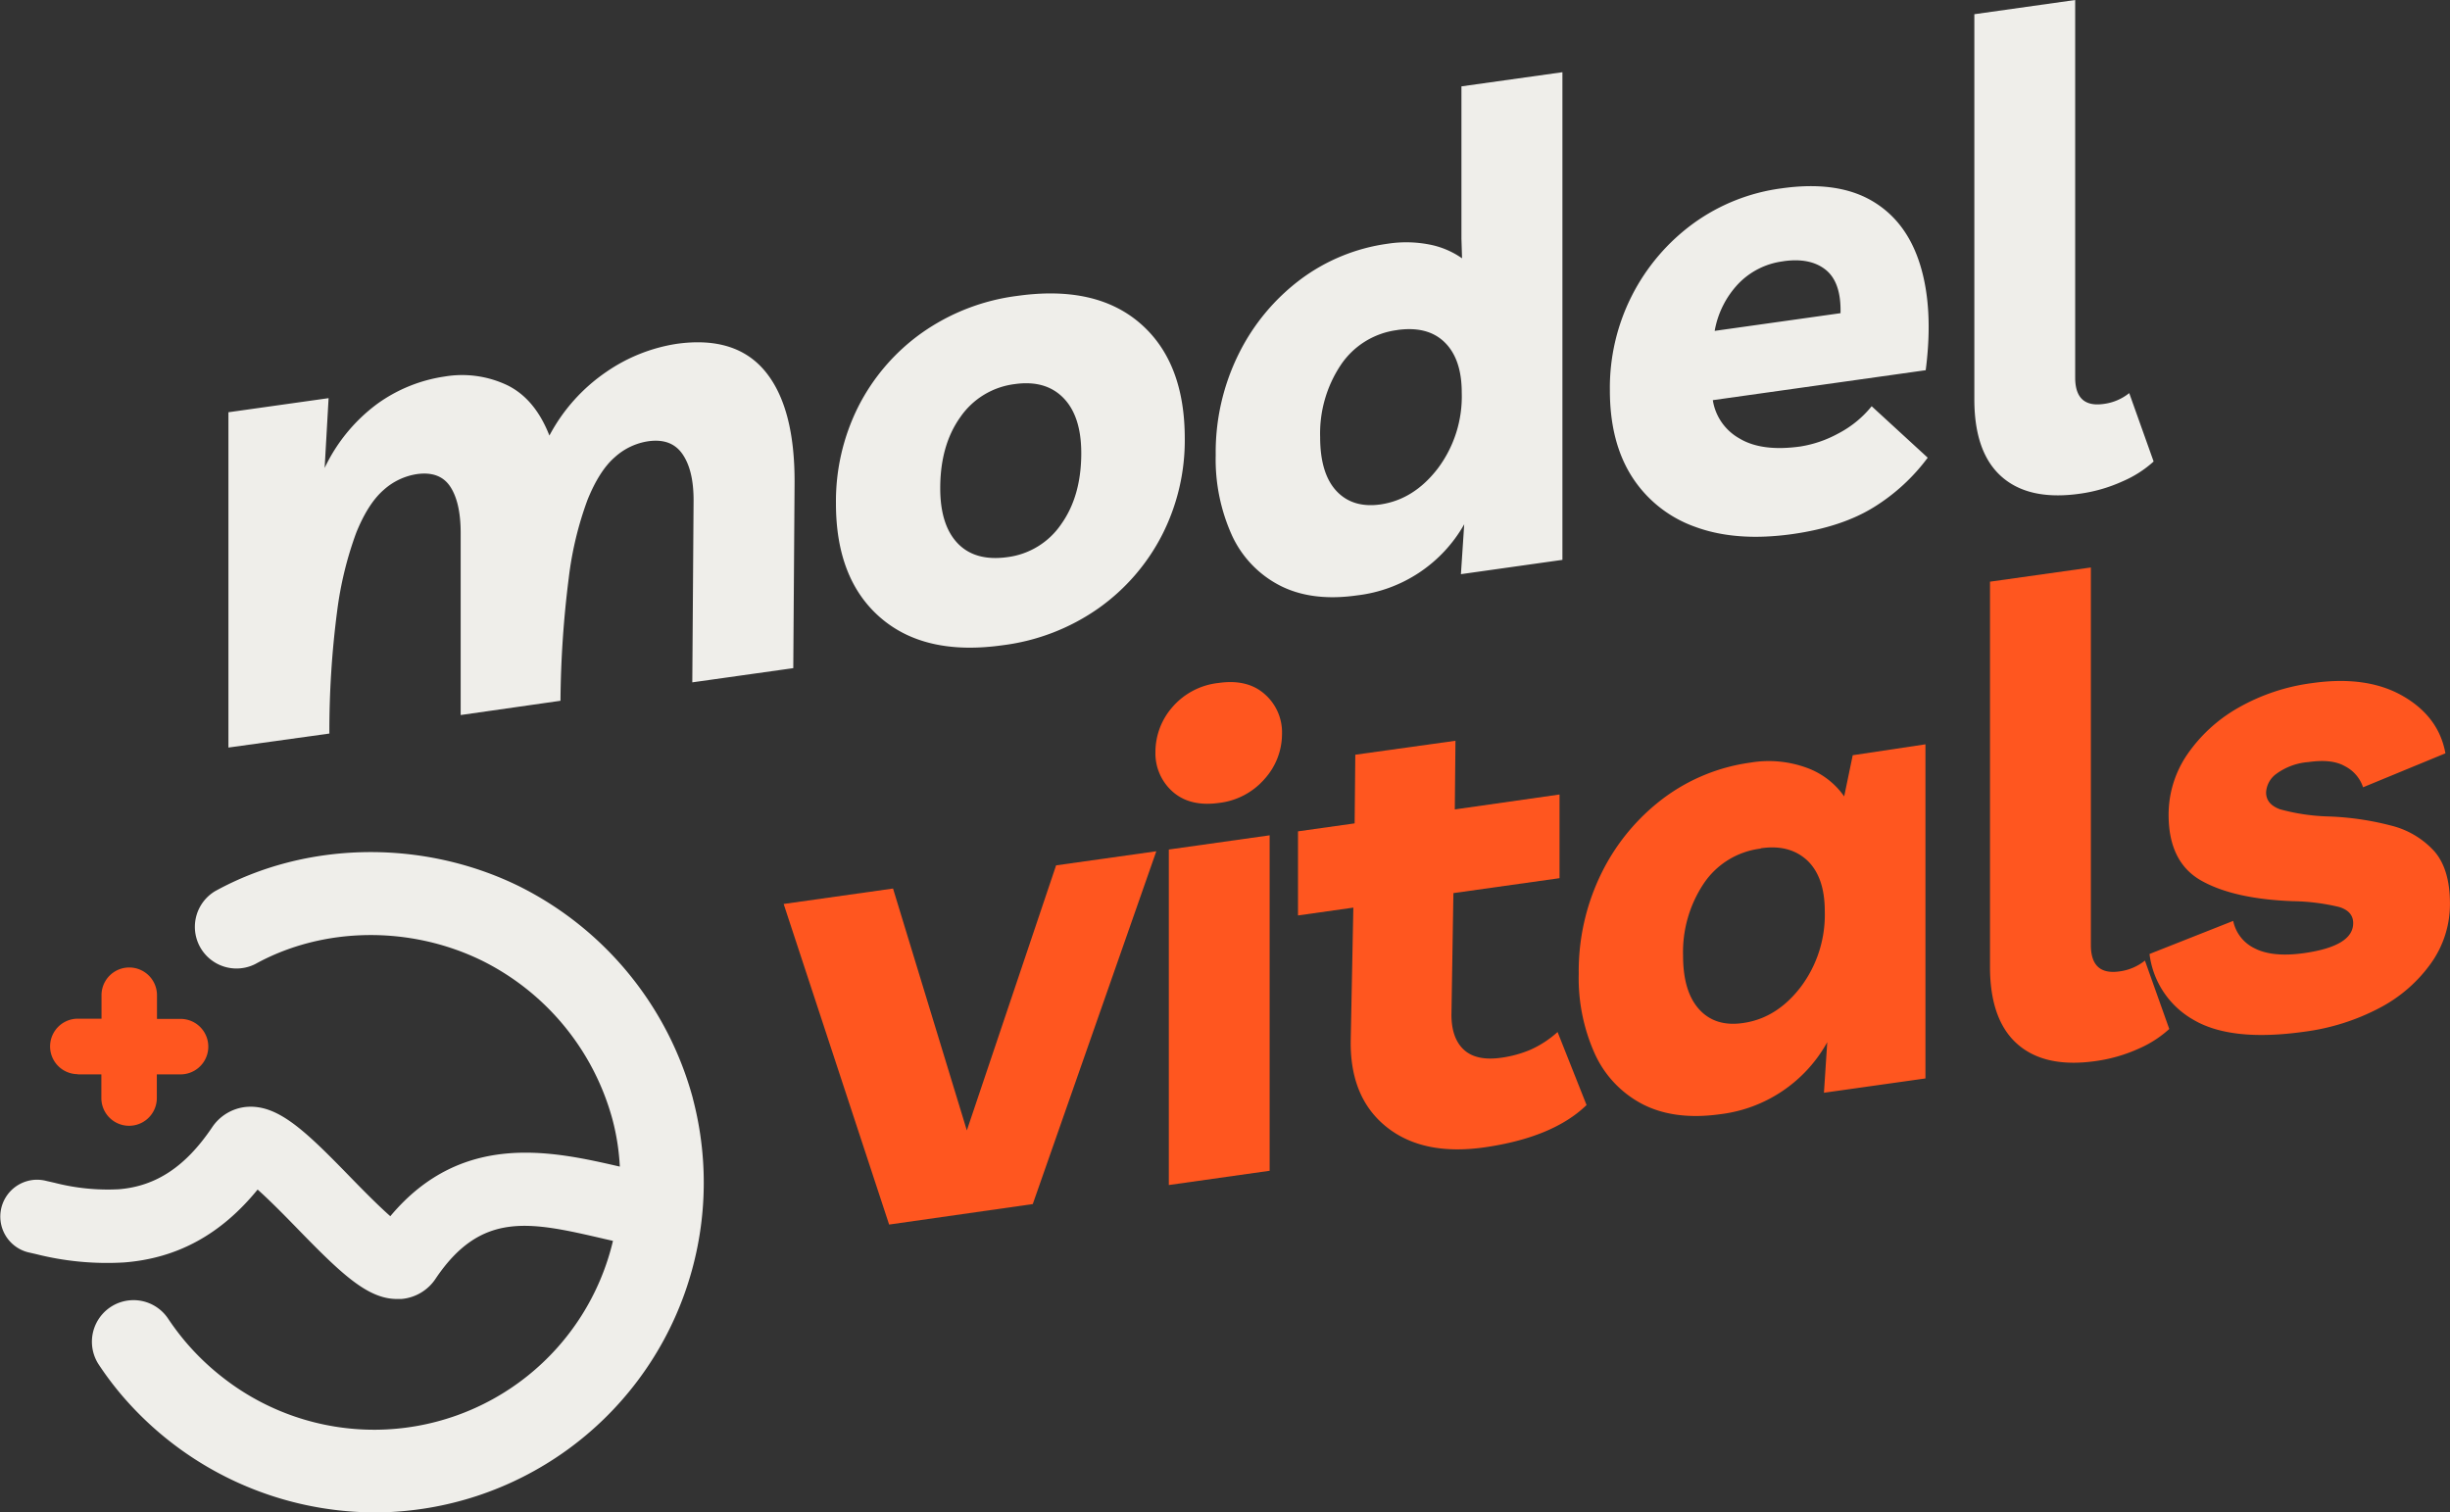
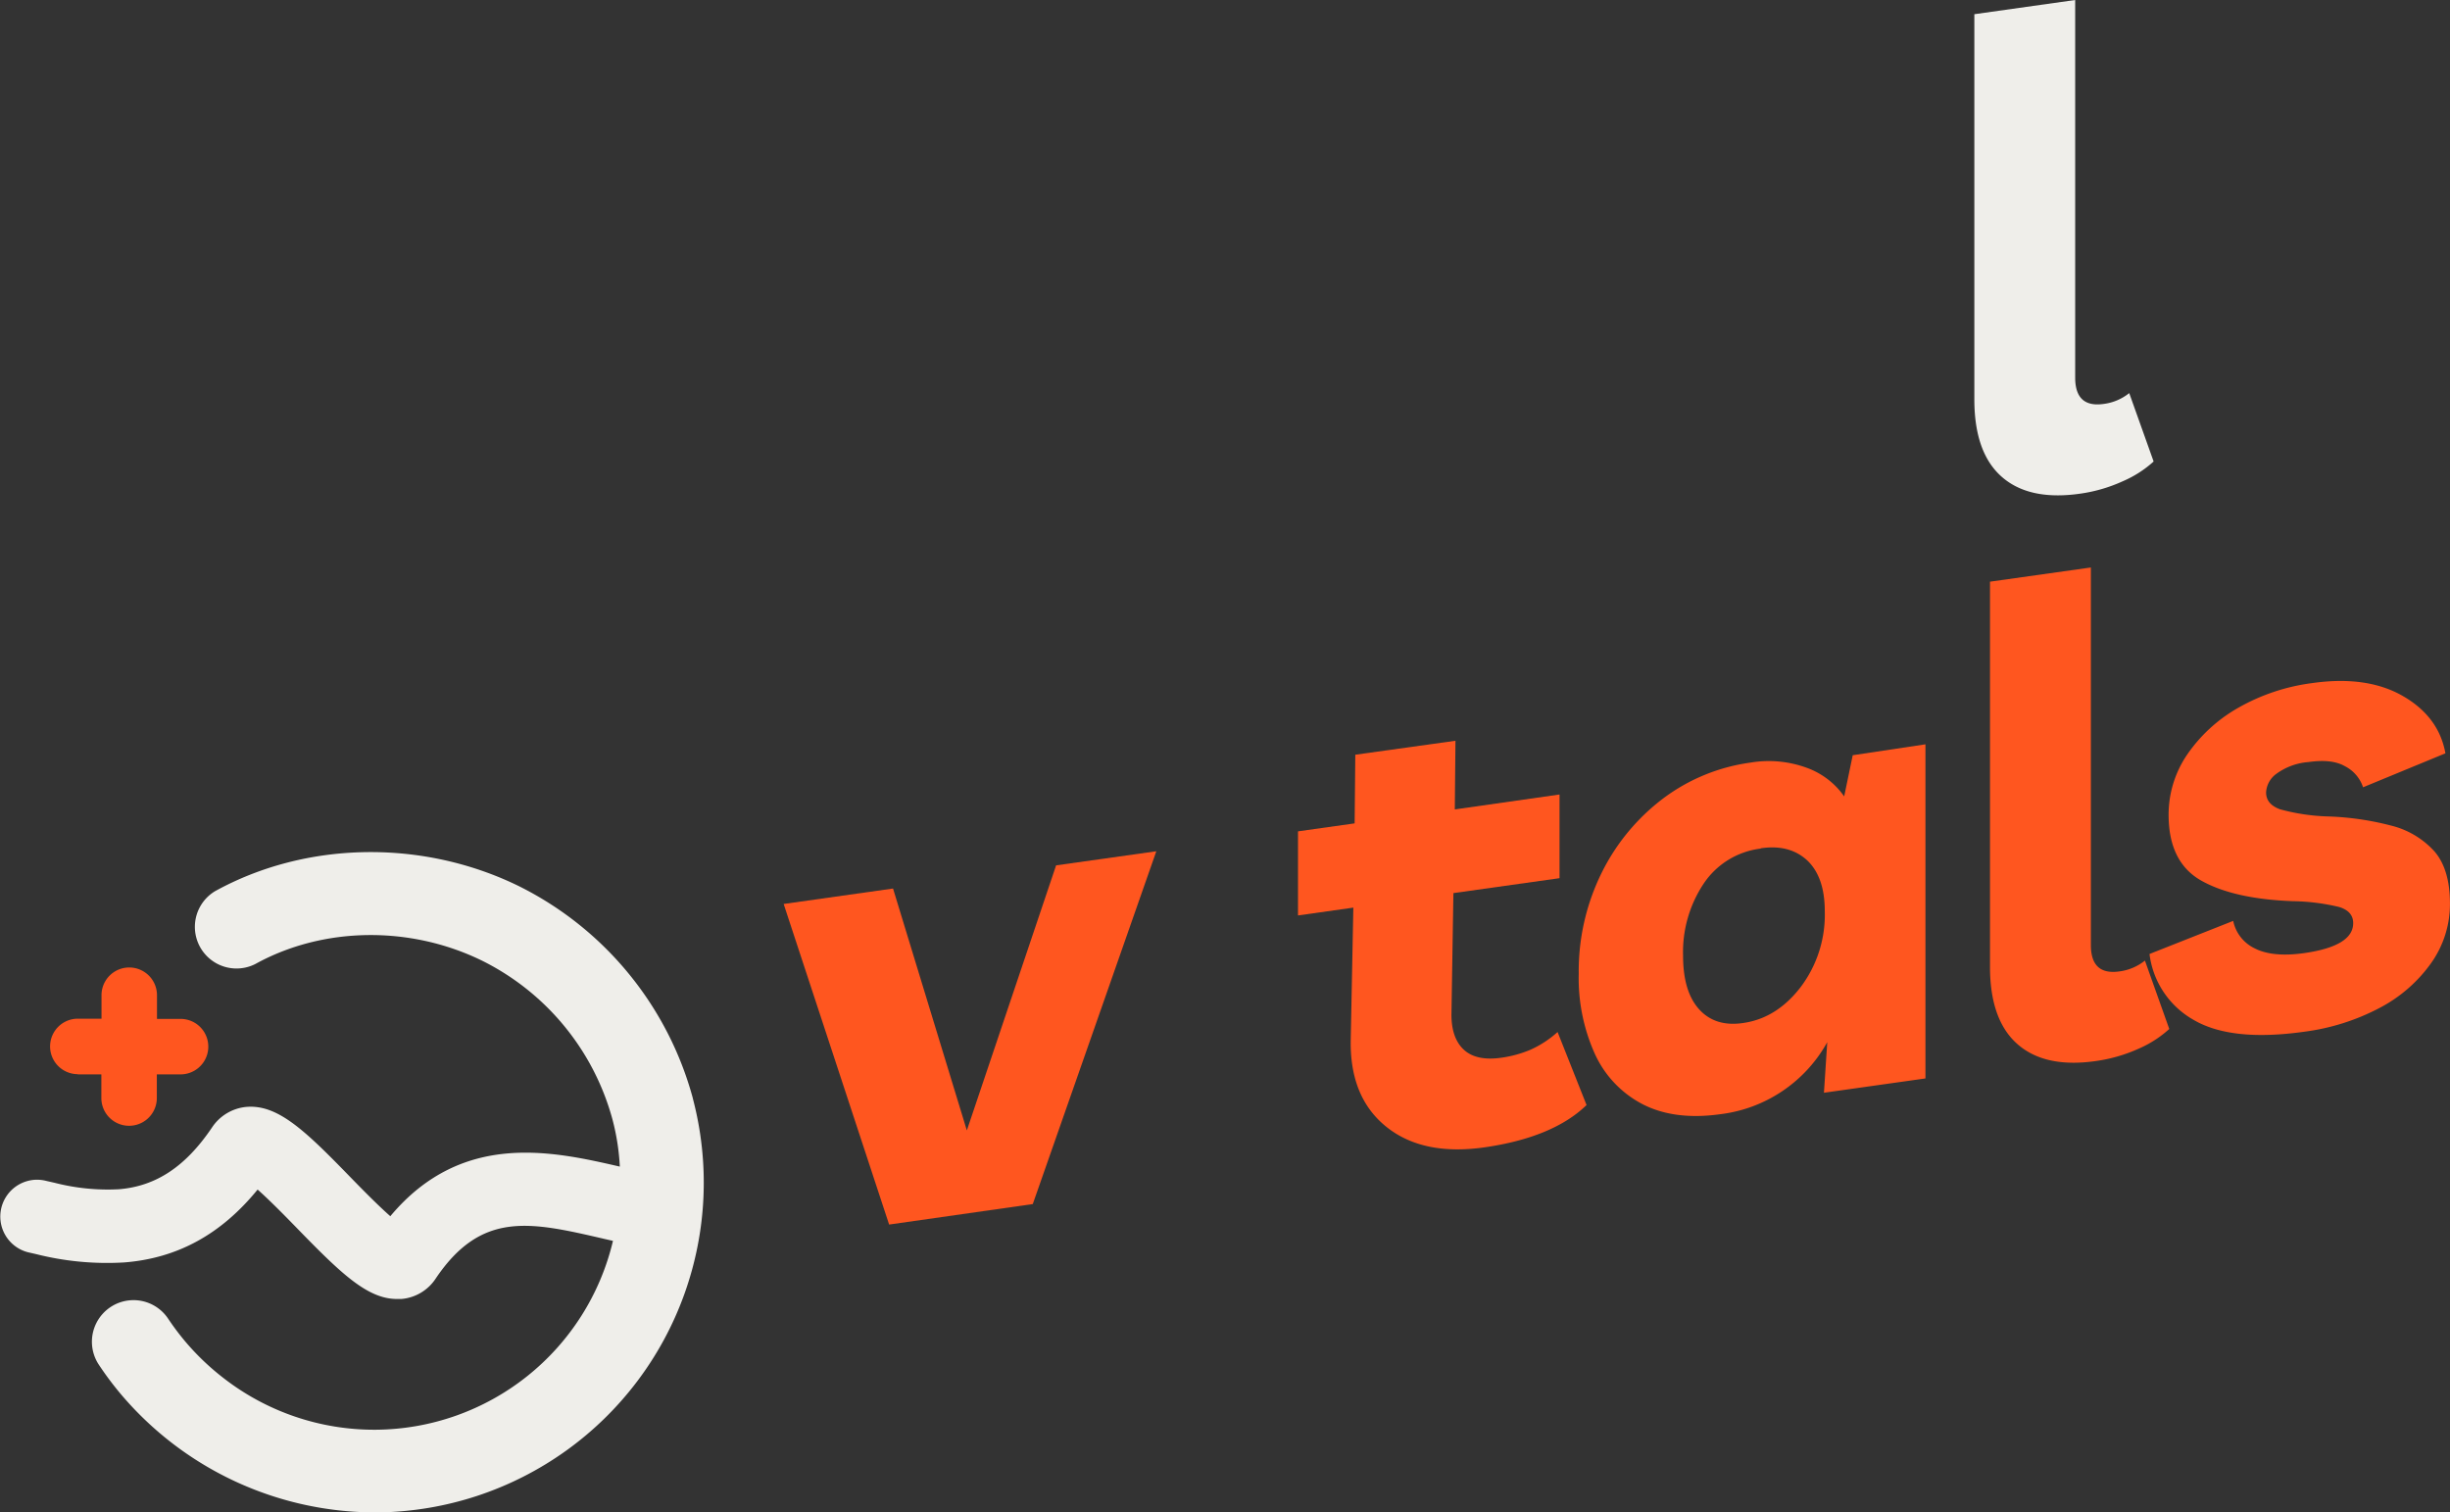
<svg xmlns="http://www.w3.org/2000/svg" id="Layer_1" data-name="Layer 1" viewBox="0 0 475.99 293.87">
  <rect x="0" y="0" width="475.99" height="293.87" fill="#333333" stroke="none" />
  <defs>
    <style>.cls-1{fill:#efeeea;}.cls-2{fill:#ff561f;}</style>
  </defs>
  <title>MV-logo-navbar</title>
  <g id="Layer_1-2" data-name="Layer 1">
-     <path class="cls-1" d="M49.39,150.32V85.17l19.46-2.74L68.08,96A33.08,33.08,0,0,1,78.33,83.52a29.69,29.69,0,0,1,13.06-5.29,20.45,20.45,0,0,1,12.16,1.68q5.4,2.64,8.2,9.79a34.5,34.5,0,0,1,11.07-12.38,32.89,32.89,0,0,1,13.64-5.44q11.55-1.62,17.29,5.44t5.63,21.81l-.25,35.76-19.62,2.76.25-35.38c0-3.92-.72-6.91-2.18-9s-3.67-2.88-6.65-2.46a12.39,12.39,0,0,0-6.47,3.09q-3,2.59-5.31,8.3a66.42,66.42,0,0,0-3.65,15.24,201.23,201.23,0,0,0-1.6,23.79L94.51,144V108.66c0-3.94-.66-6.94-2-9S89,96.77,86,97.19a12.45,12.45,0,0,0-6.46,3.08c-2,1.74-3.78,4.5-5.32,8.31a69.37,69.37,0,0,0-3.71,15.24A180,180,0,0,0,69,147.6Z" transform="translate(-5.01 -5.07)" />
-     <path class="cls-1" d="M202.66,62.56q15.24-2.14,23.88,5.35t8.65,22.34a40.5,40.5,0,0,1-4.36,18.67,39.54,39.54,0,0,1-12.32,14.28,41.28,41.28,0,0,1-18.7,7.24q-15.1,2.13-23.75-5.36t-8.64-22.22a41,41,0,0,1,4.35-18.8,39.49,39.49,0,0,1,12.29-14.28A41.12,41.12,0,0,1,202.66,62.56Zm-1.92,50.76a14.9,14.9,0,0,0,10.44-6.4q3.9-5.48,3.9-13.8,0-7.17-3.46-10.72t-9.47-2.7a15.09,15.09,0,0,0-10.57,6.42q-3.9,5.47-3.9,13.81c0,4.77,1.13,8.35,3.39,10.71S196.56,113.9,200.74,113.32Z" transform="translate(-5.01 -5.07)" />
-     <path class="cls-1" d="M308.56,19.1v94.75l-19.72,2.78.64-9.69a27.61,27.61,0,0,1-20.87,13.82q-8.7,1.23-14.86-1.88a20.67,20.67,0,0,1-9.35-9.69,35.8,35.8,0,0,1-3.2-15.69,43,43,0,0,1,4.49-19.71,40.54,40.54,0,0,1,12-14.44,36.6,36.6,0,0,1,16.9-6.92,23.52,23.52,0,0,1,8.07.14,16.48,16.48,0,0,1,6.4,2.69l-.12-3.83V21.85Zm-32,50.09A15.56,15.56,0,0,0,265.49,76a24,24,0,0,0-4,14c0,4.69,1.05,8.18,3.14,10.44s4.94,3.14,8.52,2.65q6.54-.93,11.2-7A23.29,23.29,0,0,0,289,81.35c0-4.36-1.11-7.61-3.33-9.78s-5.31-2.92-9.19-2.38Z" transform="translate(-5.01 -5.07)" />
-     <path class="cls-1" d="M353.25,108.84q-10.89,1.53-18.83-1.38a24.11,24.11,0,0,1-12.29-9.67q-4.35-6.75-4.35-16.86A39.51,39.51,0,0,1,334.1,48.41a37.51,37.51,0,0,1,17-6.74q10.77-1.53,17.54,2.39t9.41,12.44Q380.69,65,379.14,77l-41.36,5.82a10.33,10.33,0,0,0,5.12,7.41q4.35,2.65,11.91,1.59a22.74,22.74,0,0,0,7.3-2.5A20.47,20.47,0,0,0,368.64,84l10.89,10a37.79,37.79,0,0,1-10.44,9.6Q362.85,107.48,353.25,108.84Zm-1.8-53a14.62,14.62,0,0,0-8.64,4.29,17.8,17.8,0,0,0-4.67,9.23l24.45-3.44q.15-6-2.88-8.43c-2-1.6-4.76-2.17-8.26-1.66Z" transform="translate(-5.01 -5.07)" />
    <path class="cls-1" d="M409.07,101q-9.85,1.39-15.17-3.3t-5.31-15.07V7.83l19.59-2.76V78.44q0,5.88,5.5,5.12a9.94,9.94,0,0,0,5-2.11l4.74,13.29a21.62,21.62,0,0,1-6,3.84A29.94,29.94,0,0,1,409.07,101Z" transform="translate(-5.01 -5.07)" />
    <path class="cls-2" d="M210.19,173.21l19.47-2.74-24,68.55L177.75,243l-20.49-62.29,21.25-3,14.34,47Z" transform="translate(-5.01 -5.07)" />
-     <path class="cls-2" d="M241.82,161.08q-5.64.78-9-2.2a9.93,9.93,0,0,1-3.33-7.72,13.24,13.24,0,0,1,3.26-8.66,13.77,13.77,0,0,1,9-4.73q5.64-.81,9,2.2a9.83,9.83,0,0,1,3.33,7.72,13.06,13.06,0,0,1-3.33,8.67A13.81,13.81,0,0,1,241.82,161.08Zm9.86,6.29v65.18l-19.59,2.77V170.13Z" transform="translate(-5.01 -5.07)" />
    <path class="cls-2" d="M293.42,228q-12,1.7-19.08-4t-6.91-16.77l.51-25.81-10.75,1.52V166.6l11-1.55.13-13.34L287.78,149l-.13,13.34L308,159.44V175.7l-20.62,2.9L287,202.22q0,4.6,2.43,6.83c1.62,1.48,4.06,2,7.3,1.53a22.69,22.69,0,0,0,5.44-1.47,20,20,0,0,0,5.45-3.52l5.63,14.19Q306.75,226.08,293.42,228Z" transform="translate(-5.01 -5.07)" />
    <path class="cls-2" d="M379.09,149.69v64.92l-19.72,2.78.64-9.82a27.54,27.54,0,0,1-20.87,14q-8.72,1.2-14.86-1.88a20.65,20.65,0,0,1-9.35-9.7,35.76,35.76,0,0,1-3.2-15.68,43.13,43.13,0,0,1,4.48-19.71,40.66,40.66,0,0,1,12-14.45,36.48,36.48,0,0,1,16.9-6.91,21.46,21.46,0,0,1,10.89,1,15.16,15.16,0,0,1,7.3,5.57l1.66-8Zm-32,20.26A15.56,15.56,0,0,0,336,176.76a24,24,0,0,0-4,14q0,7,3.14,10.44t8.52,2.64q6.54-.92,11.2-7a23.33,23.33,0,0,0,4.67-14.75q0-6.52-3.33-9.77c-2.28-2.15-5.3-3-9.15-2.42Z" transform="translate(-5.01 -5.07)" />
    <path class="cls-2" d="M412.12,211.24q-9.84,1.39-15.17-3.31t-5.32-15.06V118.09l19.6-2.76V188.7q0,5.88,5.5,5.12a9.94,9.94,0,0,0,5-2.11L426.46,205a21.51,21.51,0,0,1-6,3.85A30.2,30.2,0,0,1,412.12,211.24Z" transform="translate(-5.01 -5.07)" />
    <path class="cls-2" d="M452.71,205.53q-14.2,2-21.51-2.29a17.1,17.1,0,0,1-8.58-12.81L438.88,184a7.6,7.6,0,0,0,4.23,5.36q3.45,1.74,9.47.91,9.63-1.35,9.61-5.85c0-1.53-.92-2.58-2.76-3.13a41,41,0,0,0-8.9-1.12q-11.52-.42-17.86-4t-6.34-12.81a20.72,20.72,0,0,1,3.59-11.65,29.94,29.94,0,0,1,9.86-9.07,39.16,39.16,0,0,1,14.47-4.85q10.62-1.5,17.6,2.52t8.26,11.13l-16,6.6a7.08,7.08,0,0,0-3.53-4.1c-1.75-1-4.11-1.22-7.1-.8a12.14,12.14,0,0,0-6.21,2.28,4.77,4.77,0,0,0-2,3.61c0,1.54.9,2.62,2.69,3.28a39.57,39.57,0,0,0,9.48,1.4,55.41,55.41,0,0,1,12.23,1.8,16.71,16.71,0,0,1,8.32,5q3,3.48,3,10.14a19.8,19.8,0,0,1-3.65,11.54,28.44,28.44,0,0,1-10,8.71A43.22,43.22,0,0,1,452.71,205.53Z" transform="translate(-5.01 -5.07)" />
    <path class="cls-2" d="M20.1,213.82h4.6v4.6a5.39,5.39,0,1,0,10.78,0v-4.6h4.61a5.39,5.39,0,0,0,0-10.78H35.51v-4.6a5.39,5.39,0,0,0-10.78,0V203h-4.6a5.39,5.39,0,1,0,0,10.78Z" transform="translate(-5.01 -5.07)" />
    <path class="cls-1" d="M139.61,218.44a65,65,0,0,0-33.86-41.23c-18.68-9.12-41.27-8.73-58.93,1a8.09,8.09,0,0,0,7.81,14.16c13.13-7.25,30-7.5,44-.66A48.7,48.7,0,0,1,124,222.57a44.55,44.55,0,0,1,1.43,9.17c-13.06-3-30.66-7-44.59,9.64-2.66-2.34-6.21-6-7.76-7.59-8.82-9.08-14.11-14.17-20.21-13.65a9,9,0,0,0-6.67,4c-5.13,7.6-10.87,11.41-18.08,12a41.41,41.41,0,0,1-12.49-1.25L14,234.52a7.38,7.38,0,0,0-1.82-.23,7.16,7.16,0,0,0-1.75,14.09h0l1.62.37a56.16,56.16,0,0,0,17.08,1.61c10.33-.8,18.83-5.45,25.93-14.16,2.65,2.35,6.18,6,7.73,7.59,8.4,8.63,13.59,13.67,19.32,13.67H83a8.86,8.86,0,0,0,6.68-4c8.9-13.19,18.39-11,32.75-7.67l1.67.38a47.68,47.68,0,0,1-75.61,26.7,48.67,48.67,0,0,1-7.55-7.22,50.55,50.55,0,0,1-3.25-4.34,8.08,8.08,0,1,0-13.48,8.92h0a62.4,62.4,0,0,0,4.39,5.85,64.81,64.81,0,0,0,49,22.85h1a64.08,64.08,0,0,0,61-80.49Zm-14.1,14.15h0l-.42,1.86Z" transform="translate(-5.01 -5.07)" />
  </g>
</svg>